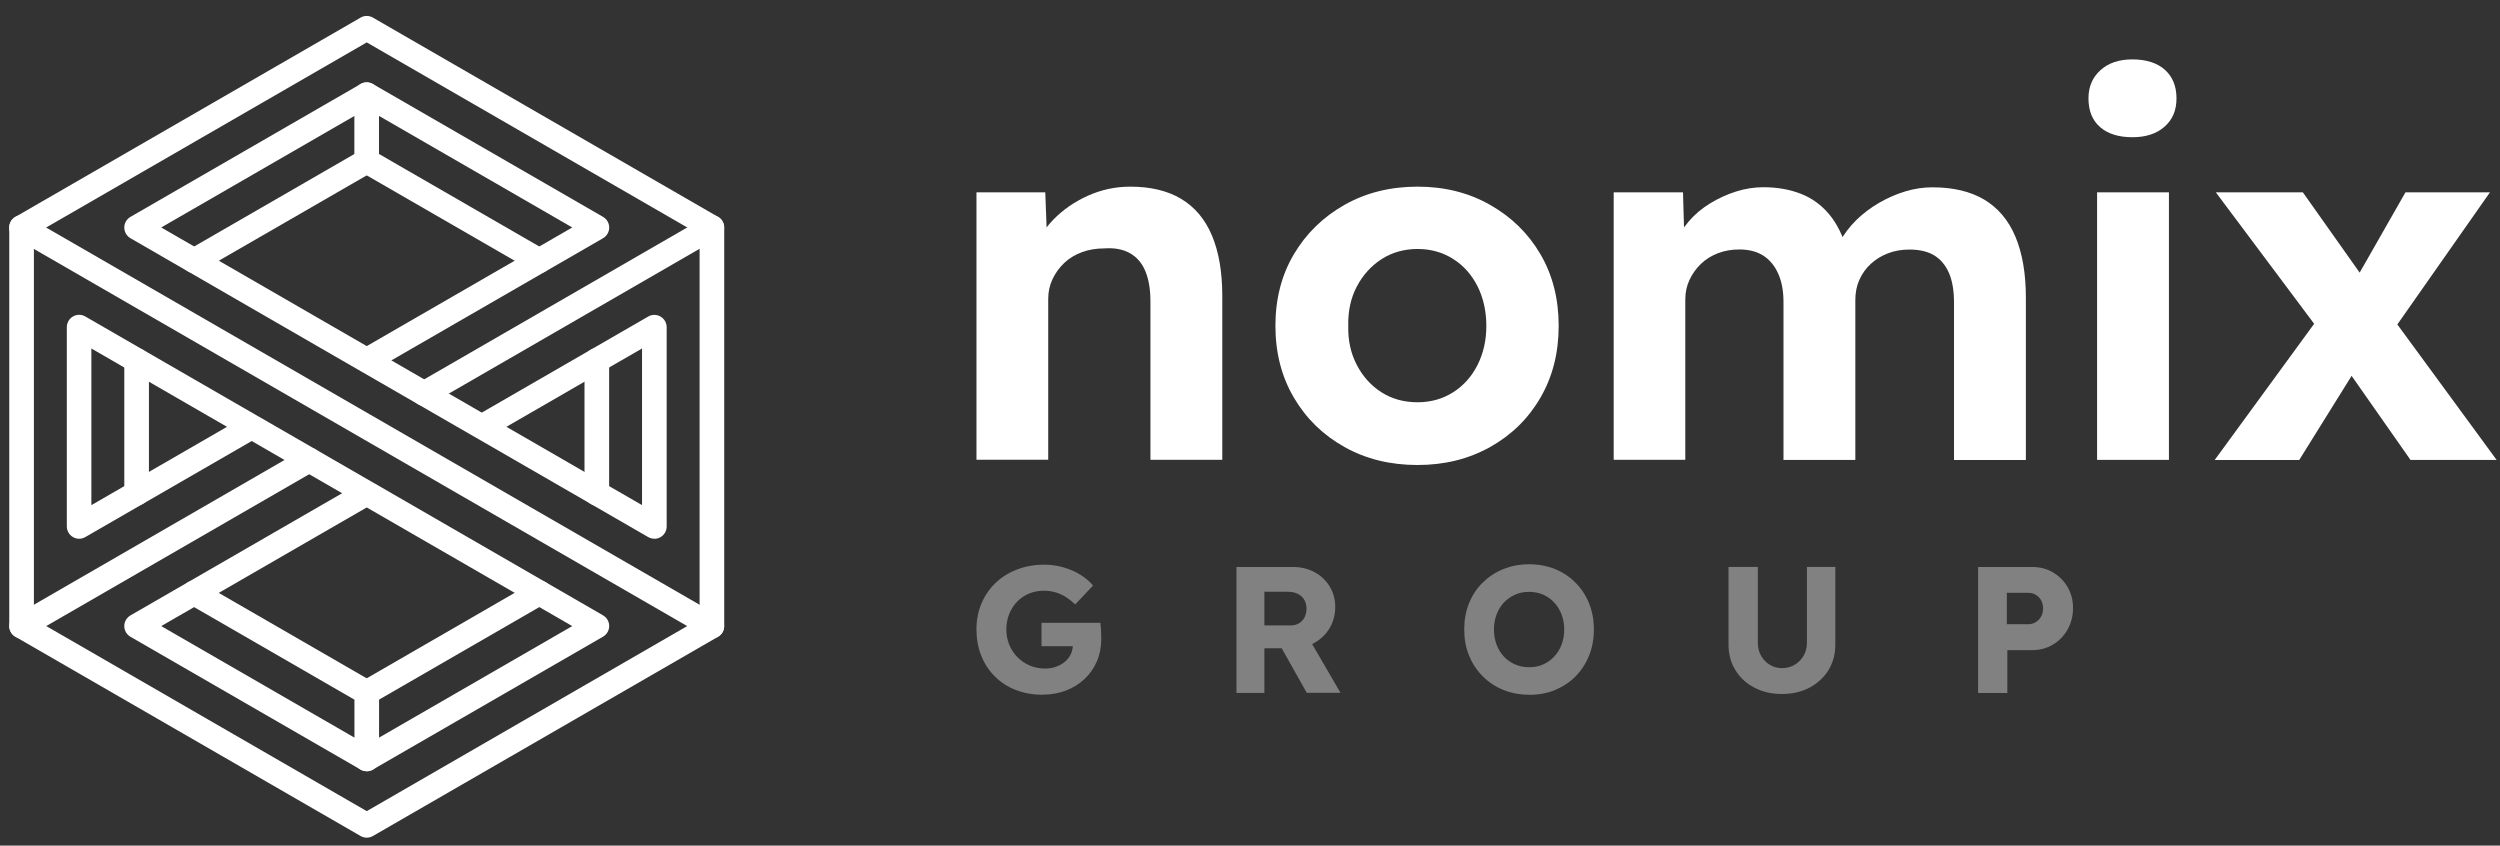
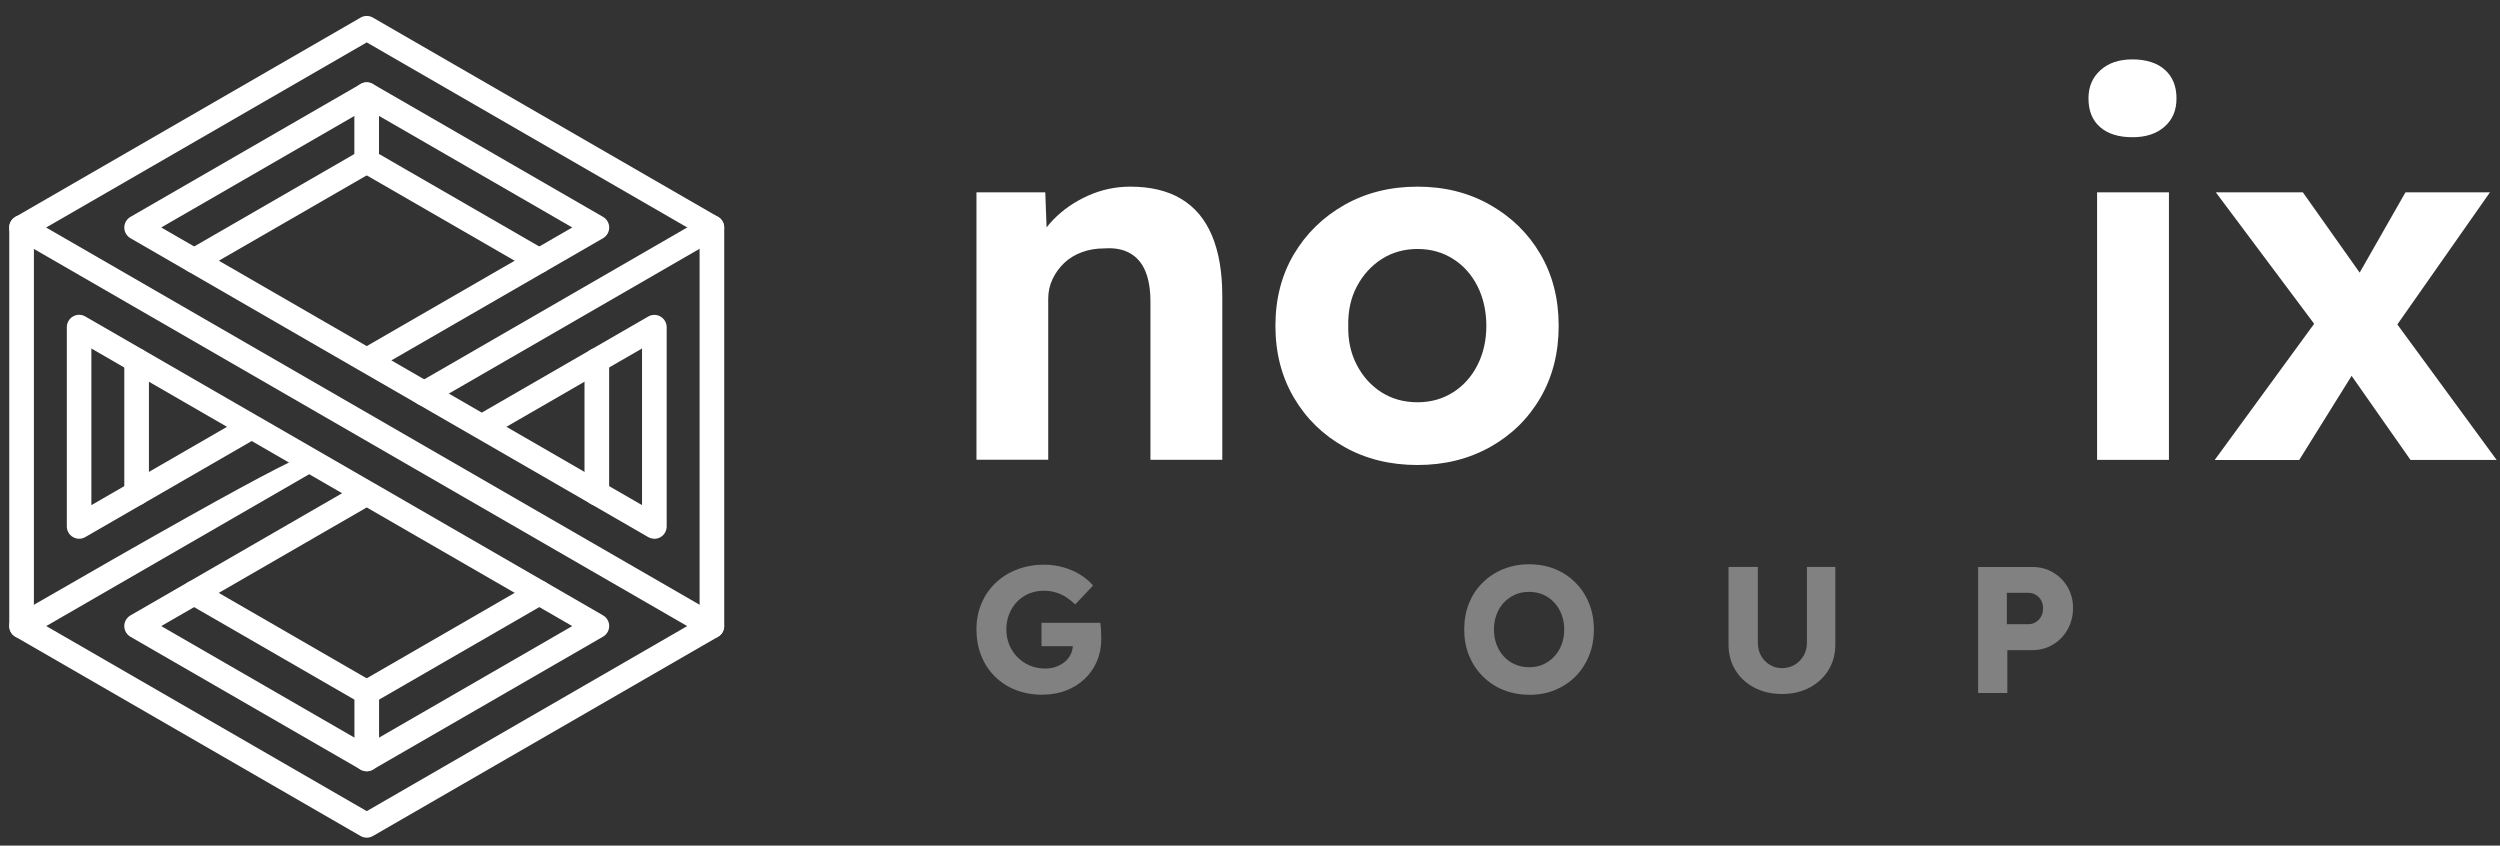
<svg xmlns="http://www.w3.org/2000/svg" width="136" height="46" viewBox="0 0 136 46" fill="none">
  <rect x="0" y="0" width="136" height="46" fill="#333333" stroke="none" />
  <path d="M53.12 25.019V10.463H56.863L56.974 13.433L56.206 13.763C56.407 13.102 56.769 12.504 57.291 11.959C57.814 11.418 58.444 10.981 59.176 10.65C59.909 10.32 60.681 10.154 61.485 10.154C62.584 10.154 63.509 10.373 64.25 10.815C64.992 11.258 65.554 11.919 65.93 12.812C66.305 13.701 66.492 14.799 66.492 16.099V25.014H62.584V16.403C62.584 15.742 62.49 15.193 62.307 14.75C62.124 14.308 61.843 13.986 61.468 13.772C61.092 13.562 60.628 13.473 60.078 13.513C59.636 13.513 59.23 13.58 58.855 13.719C58.48 13.857 58.158 14.053 57.89 14.308C57.622 14.567 57.412 14.857 57.256 15.188C57.099 15.518 57.023 15.876 57.023 16.26V25.01H53.115L53.12 25.019Z" fill="white" />
  <path d="M77.114 25.296C75.627 25.296 74.305 24.97 73.139 24.317C71.973 23.665 71.058 22.772 70.388 21.633C69.718 20.494 69.383 19.194 69.383 17.725C69.383 16.256 69.718 14.96 70.388 13.83C71.058 12.7 71.973 11.807 73.139 11.146C74.305 10.485 75.631 10.154 77.114 10.154C78.597 10.154 79.897 10.485 81.063 11.146C82.228 11.807 83.139 12.7 83.8 13.83C84.462 14.96 84.792 16.256 84.792 17.725C84.792 19.194 84.462 20.494 83.8 21.633C83.139 22.772 82.228 23.665 81.063 24.317C79.897 24.97 78.579 25.296 77.114 25.296ZM77.114 21.883C77.829 21.883 78.472 21.705 79.039 21.347C79.607 20.99 80.053 20.494 80.375 19.86C80.696 19.226 80.857 18.515 80.857 17.729C80.857 16.943 80.696 16.202 80.375 15.568C80.053 14.933 79.611 14.438 79.039 14.08C78.472 13.723 77.829 13.544 77.114 13.544C76.4 13.544 75.73 13.727 75.162 14.094C74.595 14.46 74.144 14.956 73.814 15.581C73.483 16.206 73.327 16.921 73.345 17.729C73.327 18.52 73.483 19.23 73.814 19.86C74.144 20.49 74.595 20.99 75.162 21.347C75.73 21.705 76.382 21.883 77.114 21.883Z" fill="white" />
-   <path d="M87.785 25.019V10.463H91.555L91.635 13.241L91.059 13.352C91.26 12.874 91.528 12.446 91.858 12.057C92.189 11.668 92.577 11.342 93.028 11.065C93.48 10.789 93.949 10.574 94.444 10.418C94.94 10.261 95.436 10.185 95.932 10.185C96.682 10.185 97.361 10.306 97.969 10.543C98.576 10.78 99.085 11.155 99.509 11.659C99.929 12.164 100.26 12.83 100.501 13.656L99.894 13.602L100.086 13.16C100.322 12.718 100.626 12.32 100.992 11.963C101.358 11.606 101.774 11.293 102.229 11.03C102.689 10.766 103.163 10.556 103.659 10.409C104.155 10.261 104.641 10.19 105.115 10.19C106.254 10.19 107.196 10.413 107.951 10.864C108.701 11.316 109.269 11.99 109.644 12.888C110.019 13.786 110.207 14.889 110.207 16.189V25.023H106.298V16.465C106.298 15.804 106.205 15.264 106.021 14.844C105.838 14.424 105.57 14.107 105.222 13.893C104.874 13.683 104.423 13.576 103.873 13.576C103.449 13.576 103.06 13.643 102.703 13.781C102.346 13.919 102.033 14.112 101.769 14.357C101.501 14.603 101.296 14.893 101.149 15.224C101.001 15.554 100.93 15.921 100.93 16.323V25.019H97.022V16.434C97.022 15.827 96.928 15.309 96.731 14.88C96.539 14.451 96.267 14.125 95.918 13.902C95.57 13.683 95.137 13.571 94.623 13.571C94.199 13.571 93.81 13.638 93.453 13.777C93.096 13.915 92.787 14.107 92.533 14.353C92.274 14.598 92.068 14.889 91.912 15.219C91.756 15.55 91.68 15.907 91.68 16.291V25.014H87.772L87.785 25.019Z" fill="white" />
  <path d="M116.007 7.465C115.257 7.465 114.667 7.282 114.248 6.916C113.823 6.55 113.613 6.027 113.613 5.348C113.613 4.723 113.828 4.214 114.261 3.821C114.69 3.427 115.275 3.231 116.007 3.231C116.74 3.231 117.347 3.419 117.767 3.794C118.187 4.169 118.401 4.687 118.401 5.348C118.401 6.009 118.187 6.505 117.754 6.889C117.32 7.273 116.74 7.465 116.007 7.465ZM114.082 25.018V10.462H117.99V25.018H114.082Z" fill="white" />
  <path d="M120.482 25.019L126.289 17.068L128.437 19.628L125.078 25.023H120.482V25.019ZM131.131 25.019L127.526 19.873L126.427 18.332L120.54 10.462H125.275L128.799 15.443L130.009 17.095L135.816 25.019H131.139H131.131ZM129.84 18.471L127.749 15.912L130.858 10.462H135.454L129.84 18.471Z" fill="white" />
  <g opacity="0.38">
    <path d="M56.728 37.794C56.179 37.794 55.687 37.704 55.245 37.53C54.803 37.356 54.423 37.106 54.106 36.784C53.785 36.463 53.543 36.087 53.374 35.654C53.204 35.221 53.119 34.748 53.119 34.238C53.119 33.729 53.209 33.269 53.387 32.84C53.566 32.411 53.82 32.036 54.151 31.719C54.481 31.402 54.87 31.157 55.321 30.982C55.772 30.808 56.264 30.719 56.8 30.719C57.17 30.719 57.523 30.768 57.862 30.866C58.197 30.964 58.506 31.098 58.778 31.268C59.051 31.438 59.278 31.634 59.462 31.853L58.492 32.88C58.327 32.724 58.157 32.59 57.983 32.478C57.809 32.367 57.617 32.282 57.42 32.224C57.219 32.166 57.009 32.135 56.791 32.135C56.496 32.135 56.228 32.188 55.978 32.291C55.732 32.394 55.513 32.541 55.33 32.733C55.147 32.921 55.004 33.144 54.901 33.403C54.798 33.662 54.745 33.939 54.745 34.238C54.745 34.538 54.798 34.819 54.906 35.078C55.013 35.337 55.165 35.565 55.357 35.757C55.549 35.949 55.772 36.101 56.027 36.208C56.281 36.315 56.554 36.369 56.849 36.369C57.063 36.369 57.264 36.338 57.447 36.271C57.63 36.204 57.791 36.114 57.925 36.003C58.063 35.891 58.171 35.752 58.247 35.596C58.323 35.44 58.363 35.27 58.363 35.087V34.85L58.577 35.154H56.657V33.881H59.859C59.872 33.953 59.881 34.046 59.89 34.167C59.895 34.283 59.904 34.399 59.904 34.511C59.904 34.622 59.908 34.707 59.908 34.765C59.908 35.208 59.828 35.614 59.667 35.985C59.506 36.355 59.283 36.673 58.997 36.941C58.711 37.209 58.372 37.419 57.988 37.566C57.603 37.713 57.184 37.789 56.724 37.789L56.728 37.794Z" fill="white" />
-     <path d="M67.264 37.695V30.843H70.328C70.765 30.843 71.158 30.937 71.507 31.125C71.855 31.312 72.132 31.571 72.333 31.902C72.534 32.232 72.637 32.603 72.637 33.023C72.637 33.443 72.534 33.827 72.333 34.166C72.132 34.506 71.855 34.774 71.507 34.97C71.158 35.167 70.765 35.265 70.328 35.265H68.782V37.695H67.264ZM68.782 34.023H70.212C70.386 34.023 70.538 33.983 70.667 33.907C70.797 33.827 70.895 33.72 70.966 33.586C71.038 33.447 71.073 33.286 71.073 33.108C71.073 32.929 71.033 32.764 70.953 32.63C70.873 32.491 70.752 32.384 70.6 32.308C70.448 32.228 70.265 32.192 70.055 32.192H68.782V34.032V34.023ZM71.091 37.695L69.35 34.6L70.984 34.354L72.923 37.69H71.091V37.695Z" fill="white" />
    <path d="M83.192 37.794C82.678 37.794 82.205 37.704 81.776 37.53C81.347 37.356 80.976 37.106 80.655 36.784C80.333 36.462 80.088 36.087 79.913 35.658C79.739 35.23 79.654 34.756 79.654 34.238C79.654 33.72 79.739 33.251 79.913 32.818C80.088 32.389 80.333 32.014 80.655 31.697C80.976 31.38 81.347 31.134 81.776 30.96C82.205 30.786 82.674 30.696 83.183 30.696C83.692 30.696 84.17 30.786 84.599 30.96C85.027 31.134 85.398 31.384 85.715 31.706C86.032 32.027 86.278 32.403 86.448 32.831C86.622 33.26 86.707 33.733 86.707 34.243C86.707 34.752 86.622 35.225 86.448 35.658C86.274 36.092 86.028 36.471 85.715 36.789C85.398 37.11 85.027 37.356 84.599 37.535C84.17 37.713 83.701 37.798 83.192 37.798V37.794ZM83.183 36.297C83.464 36.297 83.719 36.248 83.947 36.145C84.174 36.043 84.375 35.9 84.549 35.717C84.724 35.529 84.858 35.315 84.951 35.065C85.045 34.819 85.094 34.542 85.094 34.243C85.094 33.943 85.045 33.68 84.951 33.43C84.858 33.184 84.724 32.965 84.549 32.778C84.375 32.59 84.174 32.447 83.947 32.349C83.719 32.251 83.464 32.197 83.183 32.197C82.901 32.197 82.656 32.246 82.424 32.349C82.191 32.452 81.99 32.59 81.816 32.773C81.642 32.956 81.508 33.175 81.414 33.425C81.32 33.675 81.271 33.948 81.271 34.243C81.271 34.538 81.32 34.819 81.414 35.069C81.508 35.319 81.642 35.538 81.816 35.721C81.99 35.904 82.191 36.047 82.424 36.145C82.656 36.248 82.906 36.297 83.183 36.297Z" fill="white" />
    <path d="M96.939 37.754C96.376 37.754 95.876 37.638 95.434 37.406C94.992 37.173 94.648 36.856 94.402 36.45C94.152 36.043 94.031 35.583 94.031 35.061V30.84H95.626V34.971C95.626 35.23 95.684 35.467 95.8 35.673C95.916 35.878 96.077 36.043 96.273 36.164C96.474 36.285 96.693 36.347 96.934 36.347C97.194 36.347 97.426 36.285 97.631 36.164C97.832 36.043 97.993 35.878 98.114 35.673C98.234 35.467 98.297 35.235 98.297 34.971V30.84H99.842V35.061C99.842 35.583 99.717 36.048 99.471 36.45C99.221 36.856 98.877 37.173 98.44 37.406C98.002 37.638 97.497 37.754 96.939 37.754Z" fill="white" />
    <path d="M107.609 37.695V30.843H110.548C110.973 30.843 111.352 30.942 111.683 31.138C112.013 31.335 112.281 31.598 112.478 31.938C112.674 32.273 112.773 32.652 112.773 33.077C112.773 33.501 112.674 33.894 112.478 34.242C112.281 34.591 112.018 34.863 111.683 35.064C111.348 35.265 110.973 35.368 110.548 35.368H109.199V37.699H107.614L107.609 37.695ZM109.173 33.956H110.338C110.49 33.956 110.624 33.921 110.745 33.845C110.865 33.769 110.964 33.67 111.035 33.541C111.107 33.411 111.142 33.264 111.142 33.094C111.142 32.925 111.107 32.777 111.035 32.652C110.964 32.527 110.865 32.429 110.745 32.357C110.624 32.286 110.49 32.25 110.338 32.25H109.173V33.952V33.956Z" fill="white" />
  </g>
  <path d="M19.951 45.569C19.835 45.569 19.719 45.538 19.616 45.479L0.839 34.639C0.633 34.519 0.504 34.3 0.504 34.059V12.378C0.504 12.137 0.633 11.918 0.839 11.798L19.616 0.958C19.821 0.837 20.08 0.837 20.286 0.958L39.063 11.798C39.268 11.918 39.398 12.137 39.398 12.378V34.059C39.398 34.3 39.268 34.519 39.063 34.639L20.286 45.479C20.183 45.538 20.067 45.569 19.951 45.569ZM1.844 33.67L19.951 44.126L38.058 33.67V12.762L19.951 2.307L1.844 12.762V33.67Z" fill="white" />
  <path d="M35.597 29.306C35.481 29.306 35.365 29.275 35.262 29.217L25.892 23.808C25.892 23.808 25.865 23.795 25.851 23.786L19.621 20.19C19.621 20.19 19.607 20.181 19.603 20.181L7.097 12.959C6.891 12.838 6.762 12.62 6.762 12.378C6.762 12.137 6.891 11.918 7.097 11.798L19.616 4.571C19.822 4.45 20.081 4.45 20.286 4.571L32.806 11.798C33.011 11.918 33.141 12.137 33.141 12.378C33.141 12.62 33.011 12.838 32.806 12.959L21.291 19.605L26.209 22.446L35.262 17.22C35.468 17.099 35.727 17.099 35.932 17.22C36.138 17.341 36.267 17.559 36.267 17.801V28.641C36.267 28.882 36.138 29.101 35.932 29.221C35.83 29.279 35.713 29.311 35.597 29.311V29.306ZM27.549 23.218L34.927 27.479V18.957L27.549 23.218ZM8.772 12.374L19.951 18.828L31.131 12.374L19.951 5.92L8.772 12.374Z" fill="white" />
  <path d="M23.078 22.08C22.846 22.08 22.622 21.959 22.497 21.745C22.314 21.424 22.421 21.017 22.743 20.829L38.389 11.794C38.711 11.611 39.117 11.718 39.305 12.039C39.488 12.361 39.381 12.768 39.059 12.955L23.413 21.991C23.306 22.053 23.194 22.08 23.078 22.08Z" fill="white" />
  <path d="M10.562 14.853C10.33 14.853 10.107 14.732 9.982 14.518C9.799 14.196 9.906 13.79 10.227 13.602L19.616 8.184C19.938 7.997 20.344 8.108 20.532 8.43C20.715 8.752 20.608 9.158 20.286 9.346L10.897 14.764C10.79 14.826 10.678 14.853 10.562 14.853Z" fill="white" />
  <path d="M29.336 14.853C29.224 14.853 29.108 14.826 29.001 14.763L19.612 9.345C19.407 9.225 19.277 9.006 19.277 8.765V5.151C19.277 4.781 19.577 4.481 19.947 4.481C20.318 4.481 20.617 4.781 20.617 5.151V8.376L29.671 13.602C29.992 13.785 30.1 14.196 29.916 14.518C29.791 14.732 29.568 14.853 29.336 14.853Z" fill="white" />
  <path d="M19.951 41.956C19.835 41.956 19.718 41.924 19.616 41.866L7.096 34.64C6.891 34.519 6.761 34.3 6.761 34.059C6.761 33.818 6.891 33.599 7.096 33.478L18.611 26.832L13.693 23.992L4.64 29.217C4.434 29.338 4.175 29.338 3.97 29.217C3.764 29.097 3.635 28.878 3.635 28.637V17.797C3.635 17.555 3.764 17.337 3.97 17.216C4.175 17.095 4.434 17.095 4.64 17.216L14.01 22.625C14.01 22.625 14.037 22.638 14.051 22.647L20.281 26.243C20.281 26.243 20.295 26.252 20.299 26.252L32.805 33.474C33.011 33.594 33.14 33.813 33.14 34.054C33.14 34.296 33.011 34.515 32.805 34.635L20.286 41.862C20.183 41.92 20.067 41.951 19.951 41.951V41.956ZM8.771 34.059L19.951 40.513L31.13 34.059L19.951 27.605L8.771 34.059ZM4.97 18.958V27.48L12.349 23.219L4.97 18.958Z" fill="white" />
-   <path d="M1.174 34.728C0.941 34.728 0.718 34.608 0.593 34.394C0.41 34.072 0.517 33.666 0.839 33.478L16.485 24.442C16.806 24.255 17.213 24.366 17.4 24.688C17.588 25.009 17.476 25.416 17.155 25.604L1.509 34.639C1.402 34.702 1.29 34.728 1.174 34.728Z" fill="white" />
+   <path d="M1.174 34.728C0.941 34.728 0.718 34.608 0.593 34.394C0.41 34.072 0.517 33.666 0.839 33.478C16.806 24.255 17.213 24.366 17.4 24.688C17.588 25.009 17.476 25.416 17.155 25.604L1.509 34.639C1.402 34.702 1.29 34.728 1.174 34.728Z" fill="white" />
  <path d="M19.951 38.343C19.719 38.343 19.495 38.222 19.37 38.008C19.187 37.686 19.294 37.28 19.616 37.092L29.005 31.67C29.326 31.482 29.733 31.594 29.92 31.915C30.103 32.237 29.996 32.644 29.675 32.831L20.286 38.253C20.179 38.316 20.067 38.343 19.951 38.343Z" fill="white" />
  <path d="M19.951 41.956C19.58 41.956 19.281 41.656 19.281 41.285V38.061L10.227 32.835C9.906 32.652 9.799 32.241 9.982 31.919C10.165 31.598 10.576 31.491 10.897 31.674L20.286 37.096C20.491 37.217 20.621 37.435 20.621 37.677V41.29C20.621 41.661 20.322 41.96 19.951 41.96V41.956Z" fill="white" />
  <path d="M7.432 27.502C7.061 27.502 6.762 27.203 6.762 26.832V19.605C6.762 19.234 7.061 18.935 7.432 18.935C7.802 18.935 8.102 19.234 8.102 19.605V26.832C8.102 27.203 7.802 27.502 7.432 27.502Z" fill="white" />
  <path d="M32.467 27.502C32.096 27.502 31.797 27.203 31.797 26.832V19.605C31.797 19.234 32.096 18.935 32.467 18.935C32.838 18.935 33.137 19.234 33.137 19.605V26.832C33.137 27.203 32.838 27.502 32.467 27.502Z" fill="white" />
  <path d="M38.724 34.728C38.612 34.728 38.496 34.701 38.389 34.639L0.835 12.959C0.513 12.775 0.406 12.364 0.589 12.043C0.772 11.721 1.183 11.614 1.505 11.797L39.059 33.477C39.38 33.661 39.488 34.072 39.304 34.393C39.179 34.607 38.956 34.728 38.724 34.728Z" fill="white" />
</svg>